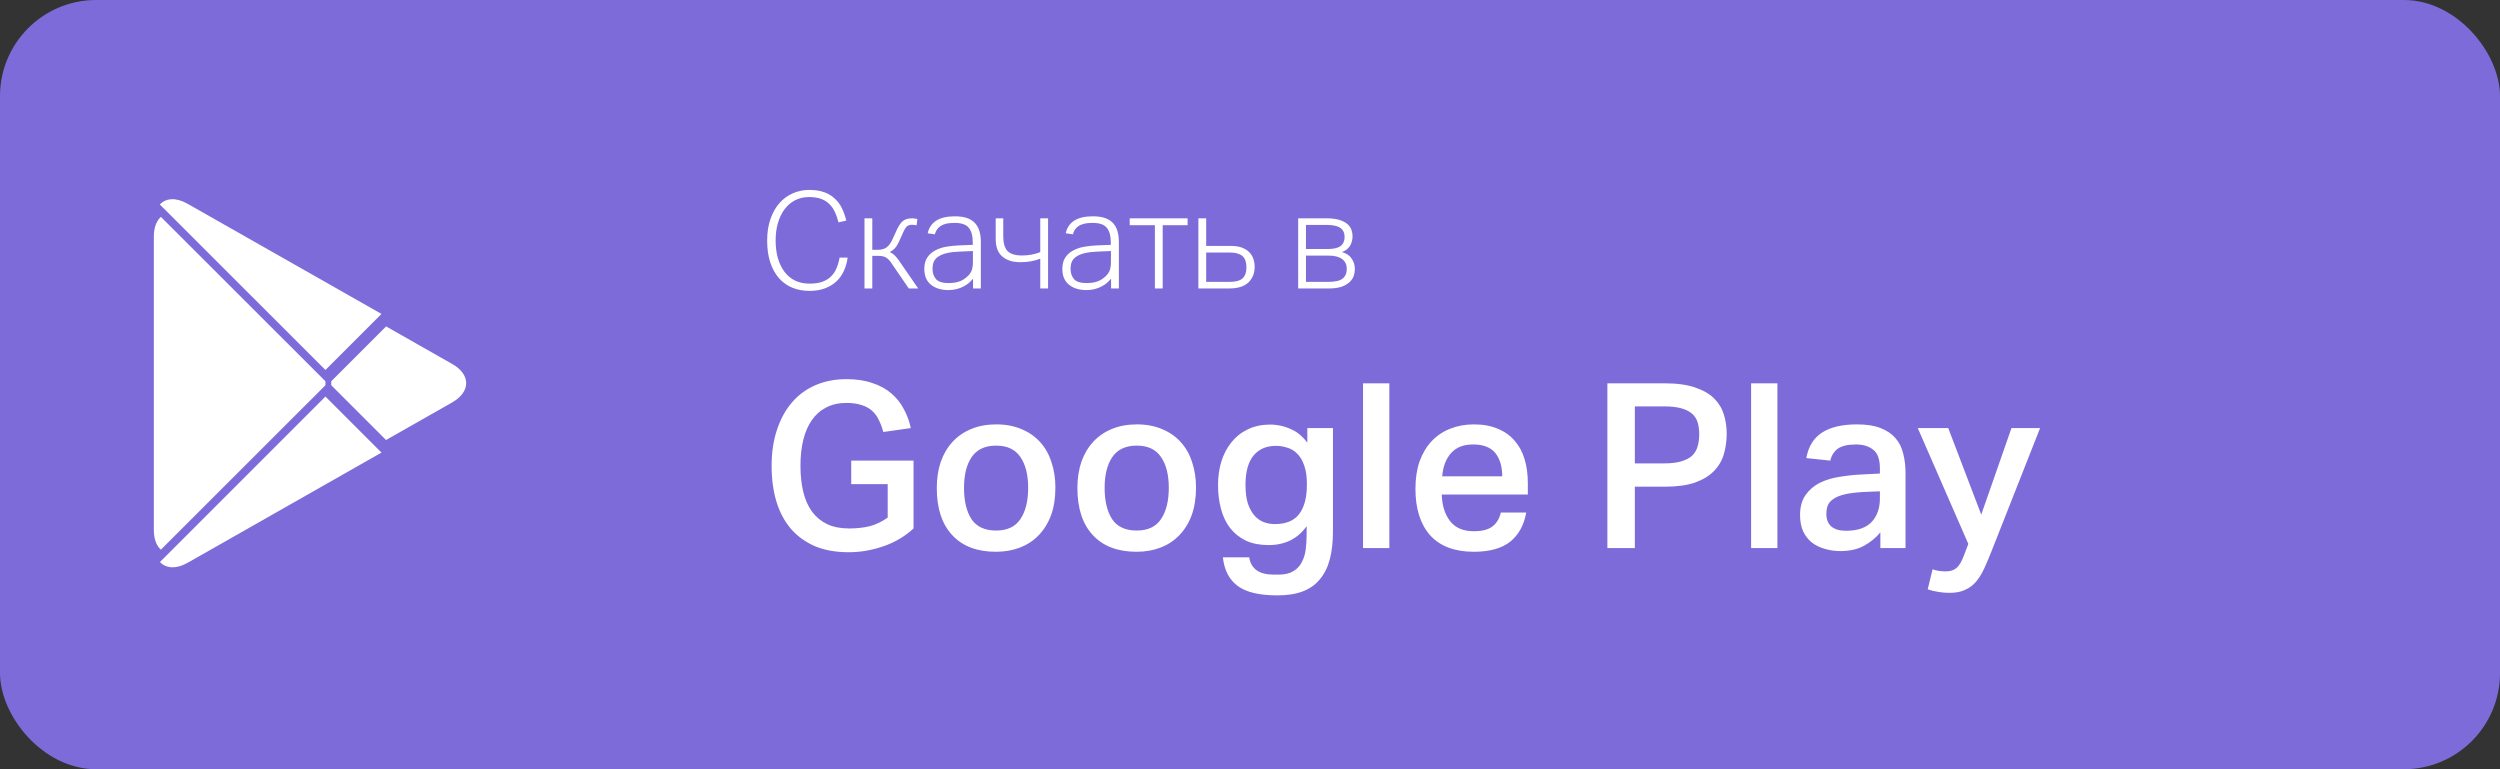
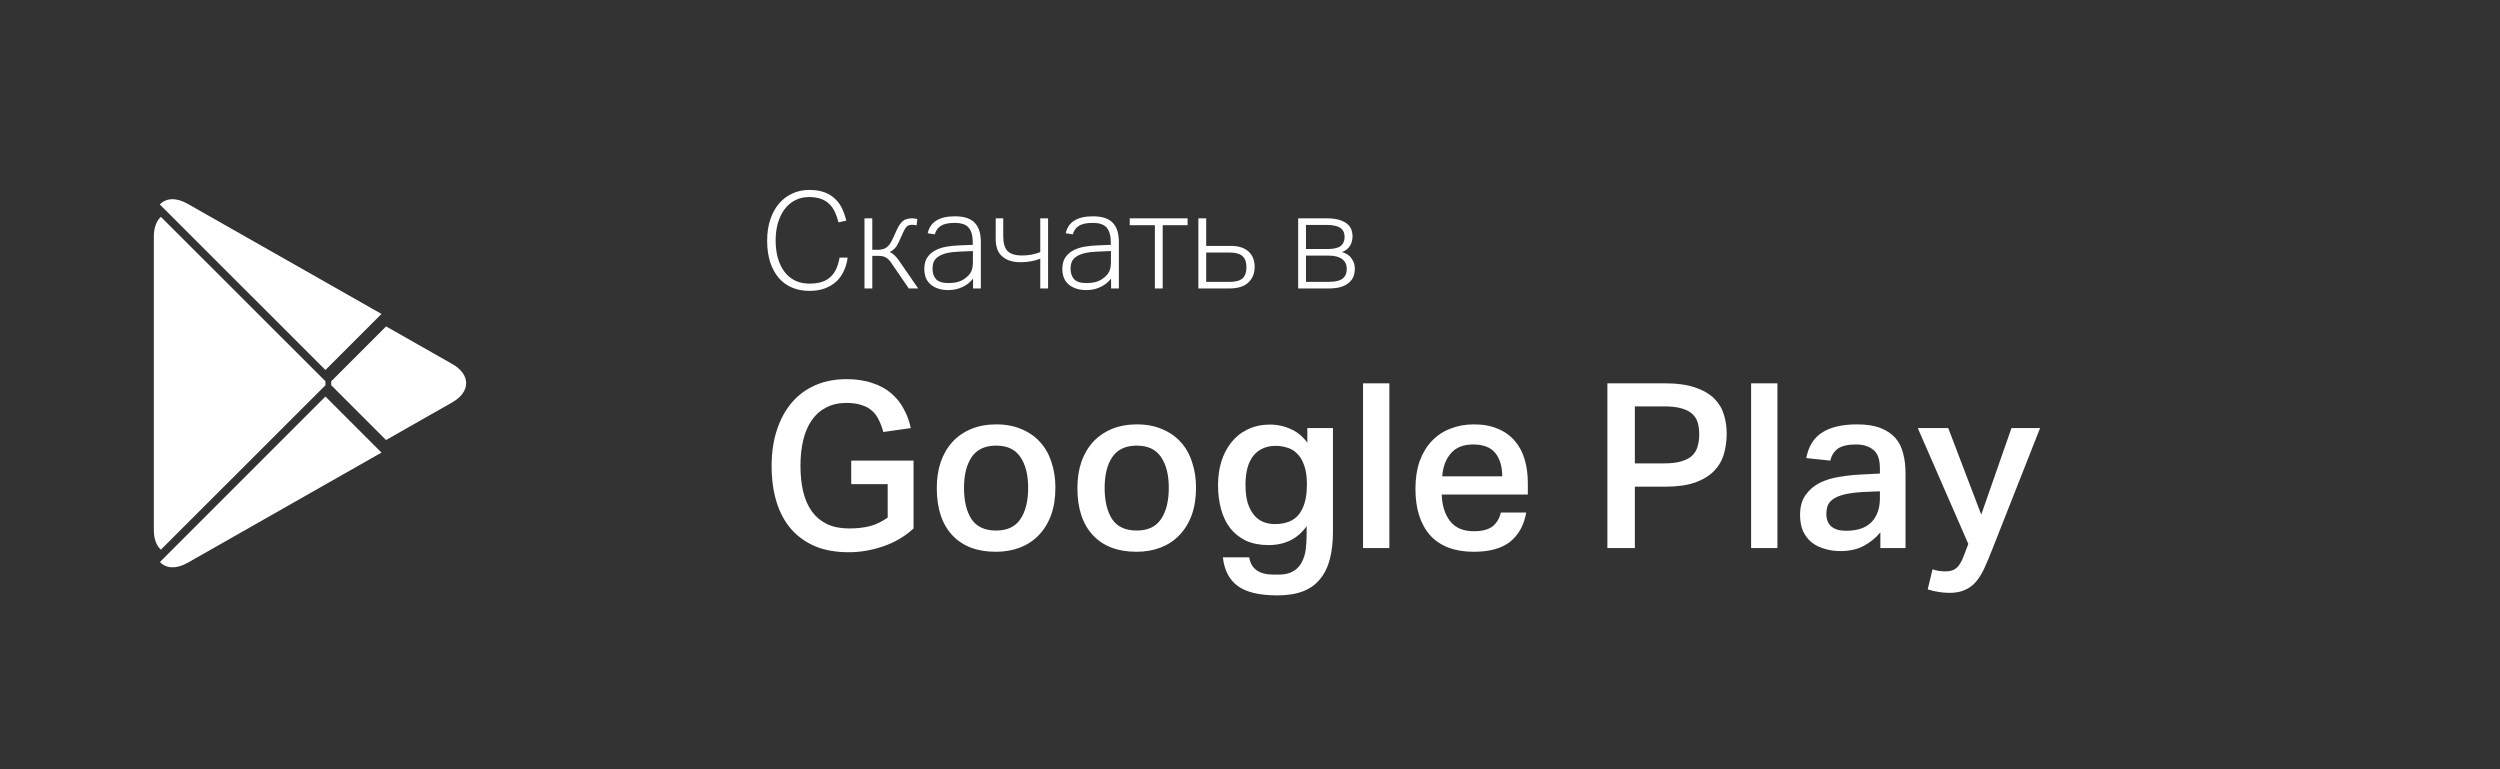
<svg xmlns="http://www.w3.org/2000/svg" width="260" height="80" viewBox="0 0 260 80" fill="none">
  <rect x="0" y="0" width="260" height="80" fill="#333333" stroke="none" />
-   <rect width="260" height="80" rx="10" fill="#7D6BD9" />
  <path d="M88.156 26.794C88.091 27.289 87.96 27.746 87.764 28.166C87.577 28.586 87.321 28.95 86.994 29.258C86.667 29.566 86.271 29.809 85.804 29.986C85.337 30.163 84.796 30.252 84.18 30.252C83.527 30.252 82.929 30.14 82.388 29.916C81.856 29.692 81.394 29.361 81.002 28.922C80.619 28.474 80.321 27.928 80.106 27.284C79.891 26.631 79.784 25.879 79.784 25.03C79.784 24.171 79.901 23.415 80.134 22.762C80.367 22.099 80.68 21.549 81.072 21.11C81.473 20.662 81.935 20.326 82.458 20.102C82.99 19.869 83.555 19.752 84.152 19.752C84.759 19.752 85.281 19.831 85.72 19.99C86.159 20.149 86.527 20.373 86.826 20.662C87.134 20.942 87.381 21.278 87.568 21.67C87.755 22.062 87.904 22.487 88.016 22.944L87.204 23.126C87.101 22.715 86.971 22.347 86.812 22.02C86.663 21.693 86.467 21.418 86.224 21.194C85.991 20.97 85.706 20.797 85.37 20.676C85.034 20.555 84.628 20.494 84.152 20.494C83.601 20.494 83.111 20.606 82.682 20.83C82.253 21.054 81.889 21.367 81.59 21.768C81.291 22.169 81.063 22.645 80.904 23.196C80.745 23.747 80.666 24.349 80.666 25.002C80.666 25.665 80.741 26.271 80.89 26.822C81.049 27.363 81.273 27.835 81.562 28.236C81.861 28.637 82.229 28.95 82.668 29.174C83.107 29.389 83.611 29.496 84.18 29.496C84.721 29.496 85.174 29.431 85.538 29.3C85.911 29.16 86.215 28.969 86.448 28.726C86.691 28.483 86.877 28.199 87.008 27.872C87.148 27.536 87.251 27.177 87.316 26.794H88.156ZM90.718 26.612V30H89.906V22.706H90.718V25.982H91.264C91.656 25.982 91.968 25.898 92.202 25.73C92.435 25.562 92.64 25.282 92.818 24.89L93.266 23.91C93.452 23.499 93.658 23.196 93.882 23C94.106 22.804 94.437 22.706 94.876 22.706C94.941 22.706 95.006 22.711 95.072 22.72C95.137 22.729 95.193 22.739 95.24 22.748C95.296 22.757 95.352 22.767 95.408 22.776L95.324 23.434C95.277 23.425 95.23 23.415 95.184 23.406C95.137 23.397 95.086 23.392 95.03 23.392C94.974 23.383 94.922 23.378 94.876 23.378C94.596 23.378 94.395 23.448 94.274 23.588C94.152 23.719 94.04 23.905 93.938 24.148L93.476 25.17C93.354 25.441 93.219 25.655 93.07 25.814C92.92 25.973 92.743 26.108 92.538 26.22C92.724 26.295 92.888 26.402 93.028 26.542C93.168 26.682 93.317 26.859 93.476 27.074L95.492 30H94.512L92.664 27.298C92.496 27.055 92.318 26.883 92.132 26.78C91.954 26.668 91.702 26.612 91.376 26.612H90.718ZM101.197 28.978C101.076 29.127 100.931 29.277 100.763 29.426C100.595 29.566 100.404 29.692 100.189 29.804C99.974 29.916 99.736 30.005 99.475 30.07C99.223 30.135 98.943 30.168 98.635 30.168C97.879 30.168 97.272 29.981 96.815 29.608C96.358 29.235 96.129 28.689 96.129 27.97C96.129 27.485 96.232 27.088 96.437 26.78C96.642 26.472 96.913 26.229 97.249 26.052C97.594 25.865 97.982 25.735 98.411 25.66C98.85 25.585 99.302 25.539 99.769 25.52L101.169 25.464V25.24C101.169 24.531 101.029 24.013 100.749 23.686C100.478 23.35 99.988 23.182 99.279 23.182C98.934 23.182 98.64 23.21 98.397 23.266C98.164 23.322 97.968 23.406 97.809 23.518C97.65 23.621 97.524 23.747 97.431 23.896C97.338 24.036 97.268 24.195 97.221 24.372L96.479 24.26C96.74 23.084 97.683 22.496 99.307 22.496C99.811 22.496 100.236 22.557 100.581 22.678C100.926 22.799 101.202 22.977 101.407 23.21C101.622 23.443 101.776 23.728 101.869 24.064C101.962 24.391 102.009 24.769 102.009 25.198V30H101.197V28.978ZM101.183 26.108L99.853 26.164C99.312 26.183 98.859 26.234 98.495 26.318C98.131 26.402 97.837 26.519 97.613 26.668C97.389 26.808 97.226 26.985 97.123 27.2C97.03 27.415 96.983 27.667 96.983 27.956C96.983 28.395 97.104 28.754 97.347 29.034C97.599 29.305 98.033 29.44 98.649 29.44C99.358 29.44 99.918 29.286 100.329 28.978C100.497 28.857 100.632 28.74 100.735 28.628C100.847 28.507 100.936 28.381 101.001 28.25C101.066 28.11 101.113 27.956 101.141 27.788C101.169 27.62 101.183 27.424 101.183 27.2V26.108ZM108.188 26.906C107.908 27.018 107.591 27.107 107.236 27.172C106.881 27.237 106.522 27.27 106.158 27.27C105.663 27.27 105.248 27.205 104.912 27.074C104.585 26.943 104.319 26.771 104.114 26.556C103.909 26.341 103.764 26.089 103.68 25.8C103.596 25.511 103.554 25.203 103.554 24.876V22.706H104.338V24.596C104.338 25.277 104.483 25.777 104.772 26.094C105.071 26.411 105.579 26.57 106.298 26.57C106.97 26.57 107.6 26.453 108.188 26.22V22.706H109V30H108.188V26.906ZM115.552 28.978C115.431 29.127 115.286 29.277 115.118 29.426C114.95 29.566 114.759 29.692 114.544 29.804C114.33 29.916 114.092 30.005 113.83 30.07C113.578 30.135 113.298 30.168 112.99 30.168C112.234 30.168 111.628 29.981 111.17 29.608C110.713 29.235 110.484 28.689 110.484 27.97C110.484 27.485 110.587 27.088 110.792 26.78C110.998 26.472 111.268 26.229 111.604 26.052C111.95 25.865 112.337 25.735 112.766 25.66C113.205 25.585 113.658 25.539 114.124 25.52L115.524 25.464V25.24C115.524 24.531 115.384 24.013 115.104 23.686C114.834 23.35 114.344 23.182 113.634 23.182C113.289 23.182 112.995 23.21 112.752 23.266C112.519 23.322 112.323 23.406 112.164 23.518C112.006 23.621 111.88 23.747 111.786 23.896C111.693 24.036 111.623 24.195 111.576 24.372L110.834 24.26C111.096 23.084 112.038 22.496 113.662 22.496C114.166 22.496 114.591 22.557 114.936 22.678C115.282 22.799 115.557 22.977 115.762 23.21C115.977 23.443 116.131 23.728 116.224 24.064C116.318 24.391 116.364 24.769 116.364 25.198V30H115.552V28.978ZM115.538 26.108L114.208 26.164C113.667 26.183 113.214 26.234 112.85 26.318C112.486 26.402 112.192 26.519 111.968 26.668C111.744 26.808 111.581 26.985 111.478 27.2C111.385 27.415 111.338 27.667 111.338 27.956C111.338 28.395 111.46 28.754 111.702 29.034C111.954 29.305 112.388 29.44 113.004 29.44C113.714 29.44 114.274 29.286 114.684 28.978C114.852 28.857 114.988 28.74 115.09 28.628C115.202 28.507 115.291 28.381 115.356 28.25C115.422 28.11 115.468 27.956 115.496 27.788C115.524 27.62 115.538 27.424 115.538 27.2V26.108ZM120.108 23.42H117.49V22.706H123.51V23.42H120.92V30H120.108V23.42ZM125.444 22.706V25.576H128.034C128.464 25.576 128.832 25.632 129.14 25.744C129.448 25.856 129.7 26.01 129.896 26.206C130.102 26.402 130.251 26.635 130.344 26.906C130.438 27.167 130.484 27.452 130.484 27.76C130.484 28.423 130.265 28.964 129.826 29.384C129.388 29.795 128.725 30 127.838 30H124.632V22.706H125.444ZM125.444 29.314H127.908C128.515 29.314 128.954 29.193 129.224 28.95C129.495 28.698 129.63 28.32 129.63 27.816C129.63 27.573 129.602 27.359 129.546 27.172C129.49 26.976 129.397 26.813 129.266 26.682C129.136 26.542 128.954 26.439 128.72 26.374C128.496 26.299 128.212 26.262 127.866 26.262H125.444V29.314ZM135.009 22.706H137.963C138.514 22.706 138.962 22.762 139.307 22.874C139.662 22.986 139.937 23.131 140.133 23.308C140.339 23.485 140.479 23.686 140.553 23.91C140.628 24.125 140.665 24.339 140.665 24.554C140.665 24.927 140.581 25.259 140.413 25.548C140.255 25.828 139.975 26.052 139.573 26.22C140.04 26.351 140.376 26.579 140.581 26.906C140.796 27.223 140.903 27.569 140.903 27.942C140.903 28.231 140.857 28.502 140.763 28.754C140.67 28.997 140.511 29.211 140.287 29.398C140.073 29.585 139.793 29.734 139.447 29.846C139.102 29.949 138.677 30 138.173 30H135.009V22.706ZM138.075 25.898C138.691 25.898 139.139 25.795 139.419 25.59C139.699 25.375 139.839 25.058 139.839 24.638C139.839 24.218 139.69 23.905 139.391 23.7C139.093 23.495 138.617 23.392 137.963 23.392H135.821V25.898H138.075ZM138.159 29.314C138.85 29.314 139.34 29.202 139.629 28.978C139.919 28.745 140.063 28.409 140.063 27.97C140.063 27.522 139.905 27.181 139.587 26.948C139.27 26.705 138.803 26.584 138.187 26.584H135.821V29.314H138.159Z" fill="white" />
  <path d="M95.008 47.904V54.96C94.128 55.776 93.088 56.392 91.888 56.808C90.688 57.224 89.48 57.432 88.264 57.432C86.936 57.432 85.768 57.224 84.76 56.808C83.768 56.376 82.936 55.776 82.264 55.008C81.592 54.224 81.088 53.28 80.752 52.176C80.416 51.072 80.248 49.832 80.248 48.456C80.248 47.064 80.432 45.816 80.8 44.712C81.168 43.592 81.688 42.64 82.36 41.856C83.032 41.072 83.848 40.472 84.808 40.056C85.768 39.64 86.84 39.432 88.024 39.432C89.064 39.432 89.968 39.568 90.736 39.84C91.52 40.096 92.176 40.456 92.704 40.92C93.248 41.384 93.68 41.928 94 42.552C94.336 43.16 94.576 43.816 94.72 44.52L91.864 44.928C91.736 44.448 91.576 44.024 91.384 43.656C91.208 43.272 90.968 42.952 90.664 42.696C90.376 42.44 90.016 42.248 89.584 42.12C89.152 41.976 88.632 41.904 88.024 41.904C87.224 41.904 86.52 42.064 85.912 42.384C85.32 42.688 84.824 43.128 84.424 43.704C84.024 44.28 83.728 44.968 83.536 45.768C83.344 46.568 83.248 47.456 83.248 48.432C83.248 49.44 83.344 50.344 83.536 51.144C83.728 51.944 84.032 52.632 84.448 53.208C84.864 53.768 85.384 54.2 86.008 54.504C86.648 54.808 87.416 54.96 88.312 54.96C89.112 54.96 89.832 54.88 90.472 54.72C91.112 54.544 91.728 54.248 92.32 53.832V50.352H88.528V47.904H95.008ZM103.593 55.176C104.745 55.176 105.585 54.784 106.113 54C106.657 53.2 106.929 52.112 106.929 50.736C106.929 49.376 106.657 48.304 106.113 47.52C105.585 46.736 104.745 46.344 103.593 46.344C102.441 46.344 101.593 46.744 101.049 47.544C100.521 48.328 100.257 49.392 100.257 50.736C100.257 52.096 100.513 53.176 101.025 53.976C101.553 54.776 102.409 55.176 103.593 55.176ZM103.569 57.384C101.617 57.384 100.105 56.808 99.033 55.656C97.961 54.504 97.425 52.872 97.425 50.76C97.425 49.768 97.561 48.864 97.833 48.048C98.121 47.232 98.529 46.536 99.057 45.96C99.585 45.384 100.233 44.936 101.001 44.616C101.769 44.296 102.641 44.136 103.617 44.136C104.609 44.136 105.489 44.304 106.257 44.64C107.025 44.96 107.665 45.408 108.177 45.984C108.705 46.56 109.097 47.256 109.353 48.072C109.625 48.872 109.761 49.752 109.761 50.712C109.761 51.8 109.609 52.76 109.305 53.592C109.001 54.408 108.569 55.104 108.009 55.68C107.465 56.24 106.817 56.664 106.065 56.952C105.313 57.24 104.481 57.384 103.569 57.384ZM118.218 55.176C119.37 55.176 120.21 54.784 120.738 54C121.282 53.2 121.554 52.112 121.554 50.736C121.554 49.376 121.282 48.304 120.738 47.52C120.21 46.736 119.37 46.344 118.218 46.344C117.066 46.344 116.218 46.744 115.674 47.544C115.146 48.328 114.882 49.392 114.882 50.736C114.882 52.096 115.138 53.176 115.65 53.976C116.178 54.776 117.034 55.176 118.218 55.176ZM118.194 57.384C116.242 57.384 114.73 56.808 113.658 55.656C112.586 54.504 112.05 52.872 112.05 50.76C112.05 49.768 112.186 48.864 112.458 48.048C112.746 47.232 113.154 46.536 113.682 45.96C114.21 45.384 114.858 44.936 115.626 44.616C116.394 44.296 117.266 44.136 118.242 44.136C119.234 44.136 120.114 44.304 120.882 44.64C121.65 44.96 122.29 45.408 122.802 45.984C123.33 46.56 123.722 47.256 123.978 48.072C124.25 48.872 124.386 49.752 124.386 50.712C124.386 51.8 124.234 52.76 123.93 53.592C123.626 54.408 123.194 55.104 122.634 55.68C122.09 56.24 121.442 56.664 120.69 56.952C119.938 57.24 119.106 57.384 118.194 57.384ZM135.915 50.304C135.915 49.536 135.819 48.896 135.627 48.384C135.451 47.872 135.211 47.472 134.907 47.184C134.619 46.88 134.275 46.672 133.875 46.56C133.491 46.432 133.099 46.368 132.699 46.368C131.691 46.368 130.907 46.712 130.347 47.4C129.803 48.088 129.531 49.096 129.531 50.424C129.531 51.176 129.611 51.816 129.771 52.344C129.947 52.856 130.171 53.272 130.443 53.592C130.715 53.912 131.035 54.144 131.403 54.288C131.771 54.432 132.163 54.504 132.579 54.504C133.747 54.504 134.595 54.152 135.123 53.448C135.651 52.744 135.915 51.744 135.915 50.448V50.304ZM129.915 57.96C130.107 59.16 130.955 59.76 132.459 59.76H133.083C133.691 59.744 134.179 59.616 134.547 59.376C134.915 59.152 135.195 58.848 135.387 58.464C135.595 58.08 135.731 57.64 135.795 57.144C135.859 56.648 135.891 56.12 135.891 55.56V54.72C134.963 56.032 133.643 56.688 131.931 56.688C131.035 56.688 130.251 56.536 129.579 56.232C128.923 55.912 128.379 55.48 127.947 54.936C127.515 54.376 127.195 53.712 126.987 52.944C126.779 52.176 126.675 51.344 126.675 50.448C126.675 49.584 126.787 48.776 127.011 48.024C127.251 47.256 127.595 46.592 128.043 46.032C128.491 45.456 129.043 45.008 129.699 44.688C130.355 44.352 131.107 44.176 131.955 44.16C132.211 44.144 132.499 44.16 132.819 44.208C133.395 44.288 133.947 44.464 134.475 44.736C135.003 44.992 135.499 45.424 135.963 46.032V44.52H138.627V55.272C138.627 56.344 138.523 57.288 138.315 58.104C138.107 58.936 137.771 59.632 137.307 60.192C136.859 60.768 136.267 61.2 135.531 61.488C134.795 61.776 133.899 61.92 132.843 61.92C130.971 61.92 129.595 61.592 128.715 60.936C127.835 60.28 127.323 59.288 127.179 57.96H129.915ZM144.492 39.864V57H141.756V39.864H144.492ZM158.726 53.304C158.502 54.6 157.95 55.608 157.07 56.328C156.19 57.032 154.926 57.384 153.278 57.384C151.294 57.384 149.782 56.816 148.742 55.68C147.718 54.528 147.206 52.912 147.206 50.832C147.206 49.76 147.35 48.808 147.638 47.976C147.942 47.144 148.358 46.448 148.886 45.888C149.43 45.312 150.07 44.88 150.806 44.592C151.558 44.288 152.382 44.136 153.278 44.136C154.238 44.136 155.07 44.288 155.774 44.592C156.478 44.88 157.062 45.296 157.526 45.84C157.99 46.368 158.334 47.008 158.558 47.76C158.782 48.496 158.894 49.32 158.894 50.232V51.432H149.942C149.974 52.568 150.262 53.488 150.806 54.192C151.35 54.896 152.174 55.248 153.278 55.248C154.142 55.248 154.79 55.08 155.222 54.744C155.654 54.408 155.942 53.928 156.086 53.304H158.726ZM156.23 49.536C156.23 48.512 155.99 47.704 155.51 47.112C155.03 46.52 154.262 46.224 153.206 46.224C152.198 46.224 151.43 46.528 150.902 47.136C150.374 47.728 150.07 48.528 149.99 49.536H156.23ZM167.168 39.864H173.096C174.392 39.864 175.456 40.008 176.288 40.296C177.136 40.584 177.8 40.968 178.28 41.448C178.76 41.928 179.096 42.488 179.288 43.128C179.48 43.752 179.576 44.408 179.576 45.096C179.576 45.832 179.48 46.536 179.288 47.208C179.096 47.88 178.752 48.472 178.256 48.984C177.776 49.48 177.12 49.88 176.288 50.184C175.456 50.472 174.408 50.616 173.144 50.616H170.024V57H167.168V39.864ZM173.072 48.192C173.808 48.192 174.408 48.12 174.872 47.976C175.352 47.832 175.728 47.632 176 47.376C176.272 47.104 176.456 46.784 176.552 46.416C176.664 46.048 176.72 45.632 176.72 45.168C176.72 44.688 176.664 44.272 176.552 43.92C176.44 43.552 176.24 43.248 175.952 43.008C175.68 42.768 175.304 42.584 174.824 42.456C174.36 42.328 173.768 42.264 173.048 42.264H170.024V48.192H173.072ZM184.851 39.864V57H182.115V39.864H184.851ZM193.758 51.168C192.942 51.216 192.278 51.304 191.766 51.432C191.27 51.56 190.886 51.728 190.614 51.936C190.342 52.128 190.158 52.36 190.062 52.632C189.982 52.888 189.942 53.168 189.942 53.472C189.942 54.016 190.11 54.44 190.446 54.744C190.798 55.048 191.31 55.2 191.982 55.2C193.182 55.2 194.07 54.896 194.646 54.288C195.222 53.68 195.51 52.856 195.51 51.816V51.096L193.758 51.168ZM195.558 55.368C195.094 55.928 194.526 56.392 193.854 56.76C193.182 57.128 192.366 57.312 191.406 57.312C190.814 57.312 190.262 57.232 189.75 57.072C189.238 56.928 188.79 56.704 188.406 56.4C188.038 56.096 187.742 55.712 187.518 55.248C187.31 54.768 187.206 54.208 187.206 53.568C187.206 52.704 187.398 52.008 187.782 51.48C188.166 50.936 188.662 50.512 189.27 50.208C189.894 49.904 190.59 49.696 191.358 49.584C192.126 49.456 192.894 49.376 193.662 49.344L195.51 49.248V48.72C195.51 47.776 195.278 47.128 194.814 46.776C194.366 46.408 193.774 46.224 193.038 46.224C192.19 46.224 191.558 46.368 191.142 46.656C190.742 46.944 190.478 47.36 190.35 47.904L187.854 47.64C188.078 46.424 188.63 45.536 189.51 44.976C190.39 44.416 191.598 44.136 193.134 44.136C194.126 44.136 194.942 44.264 195.582 44.52C196.238 44.776 196.758 45.128 197.142 45.576C197.526 46.024 197.79 46.56 197.934 47.184C198.094 47.792 198.174 48.464 198.174 49.2V57H195.558V55.368ZM200.985 59.208C201.385 59.352 201.841 59.424 202.353 59.424C202.833 59.424 203.209 59.304 203.481 59.064C203.753 58.84 204.009 58.408 204.249 57.768L204.705 56.568L199.449 44.52H202.617L206.049 53.52L209.193 44.52H212.169L207.201 57.12C206.913 57.856 206.641 58.504 206.385 59.064C206.129 59.624 205.841 60.096 205.521 60.48C205.201 60.864 204.817 61.152 204.369 61.344C203.937 61.552 203.401 61.656 202.761 61.656C202.345 61.656 201.961 61.624 201.609 61.56C201.257 61.512 200.881 61.424 200.481 61.296L200.985 59.208Z" fill="white" />
  <path d="M16.635 22.649C16.235 23.078 16 23.741 16 24.583V55.135C16 55.991 16.235 56.654 16.635 57.069L16.732 57.165L33.845 40.066V39.859V39.652L16.732 22.553L16.635 22.649Z" fill="white" />
  <path d="M40.154 45.77L34.45 40.066V39.859V39.652L40.154 33.947L40.278 34.016L47.032 37.856C48.966 38.947 48.966 40.743 47.032 41.848L40.278 45.687L40.154 45.77Z" fill="white" />
  <path d="M39.674 47.069L33.845 41.24L16.635 58.45C17.271 59.127 18.32 59.209 19.508 58.533L39.674 47.069Z" fill="white" />
  <path d="M39.674 32.649L19.494 21.185C18.307 20.509 17.257 20.591 16.622 21.268L33.845 38.478L39.674 32.649Z" fill="white" />
</svg>